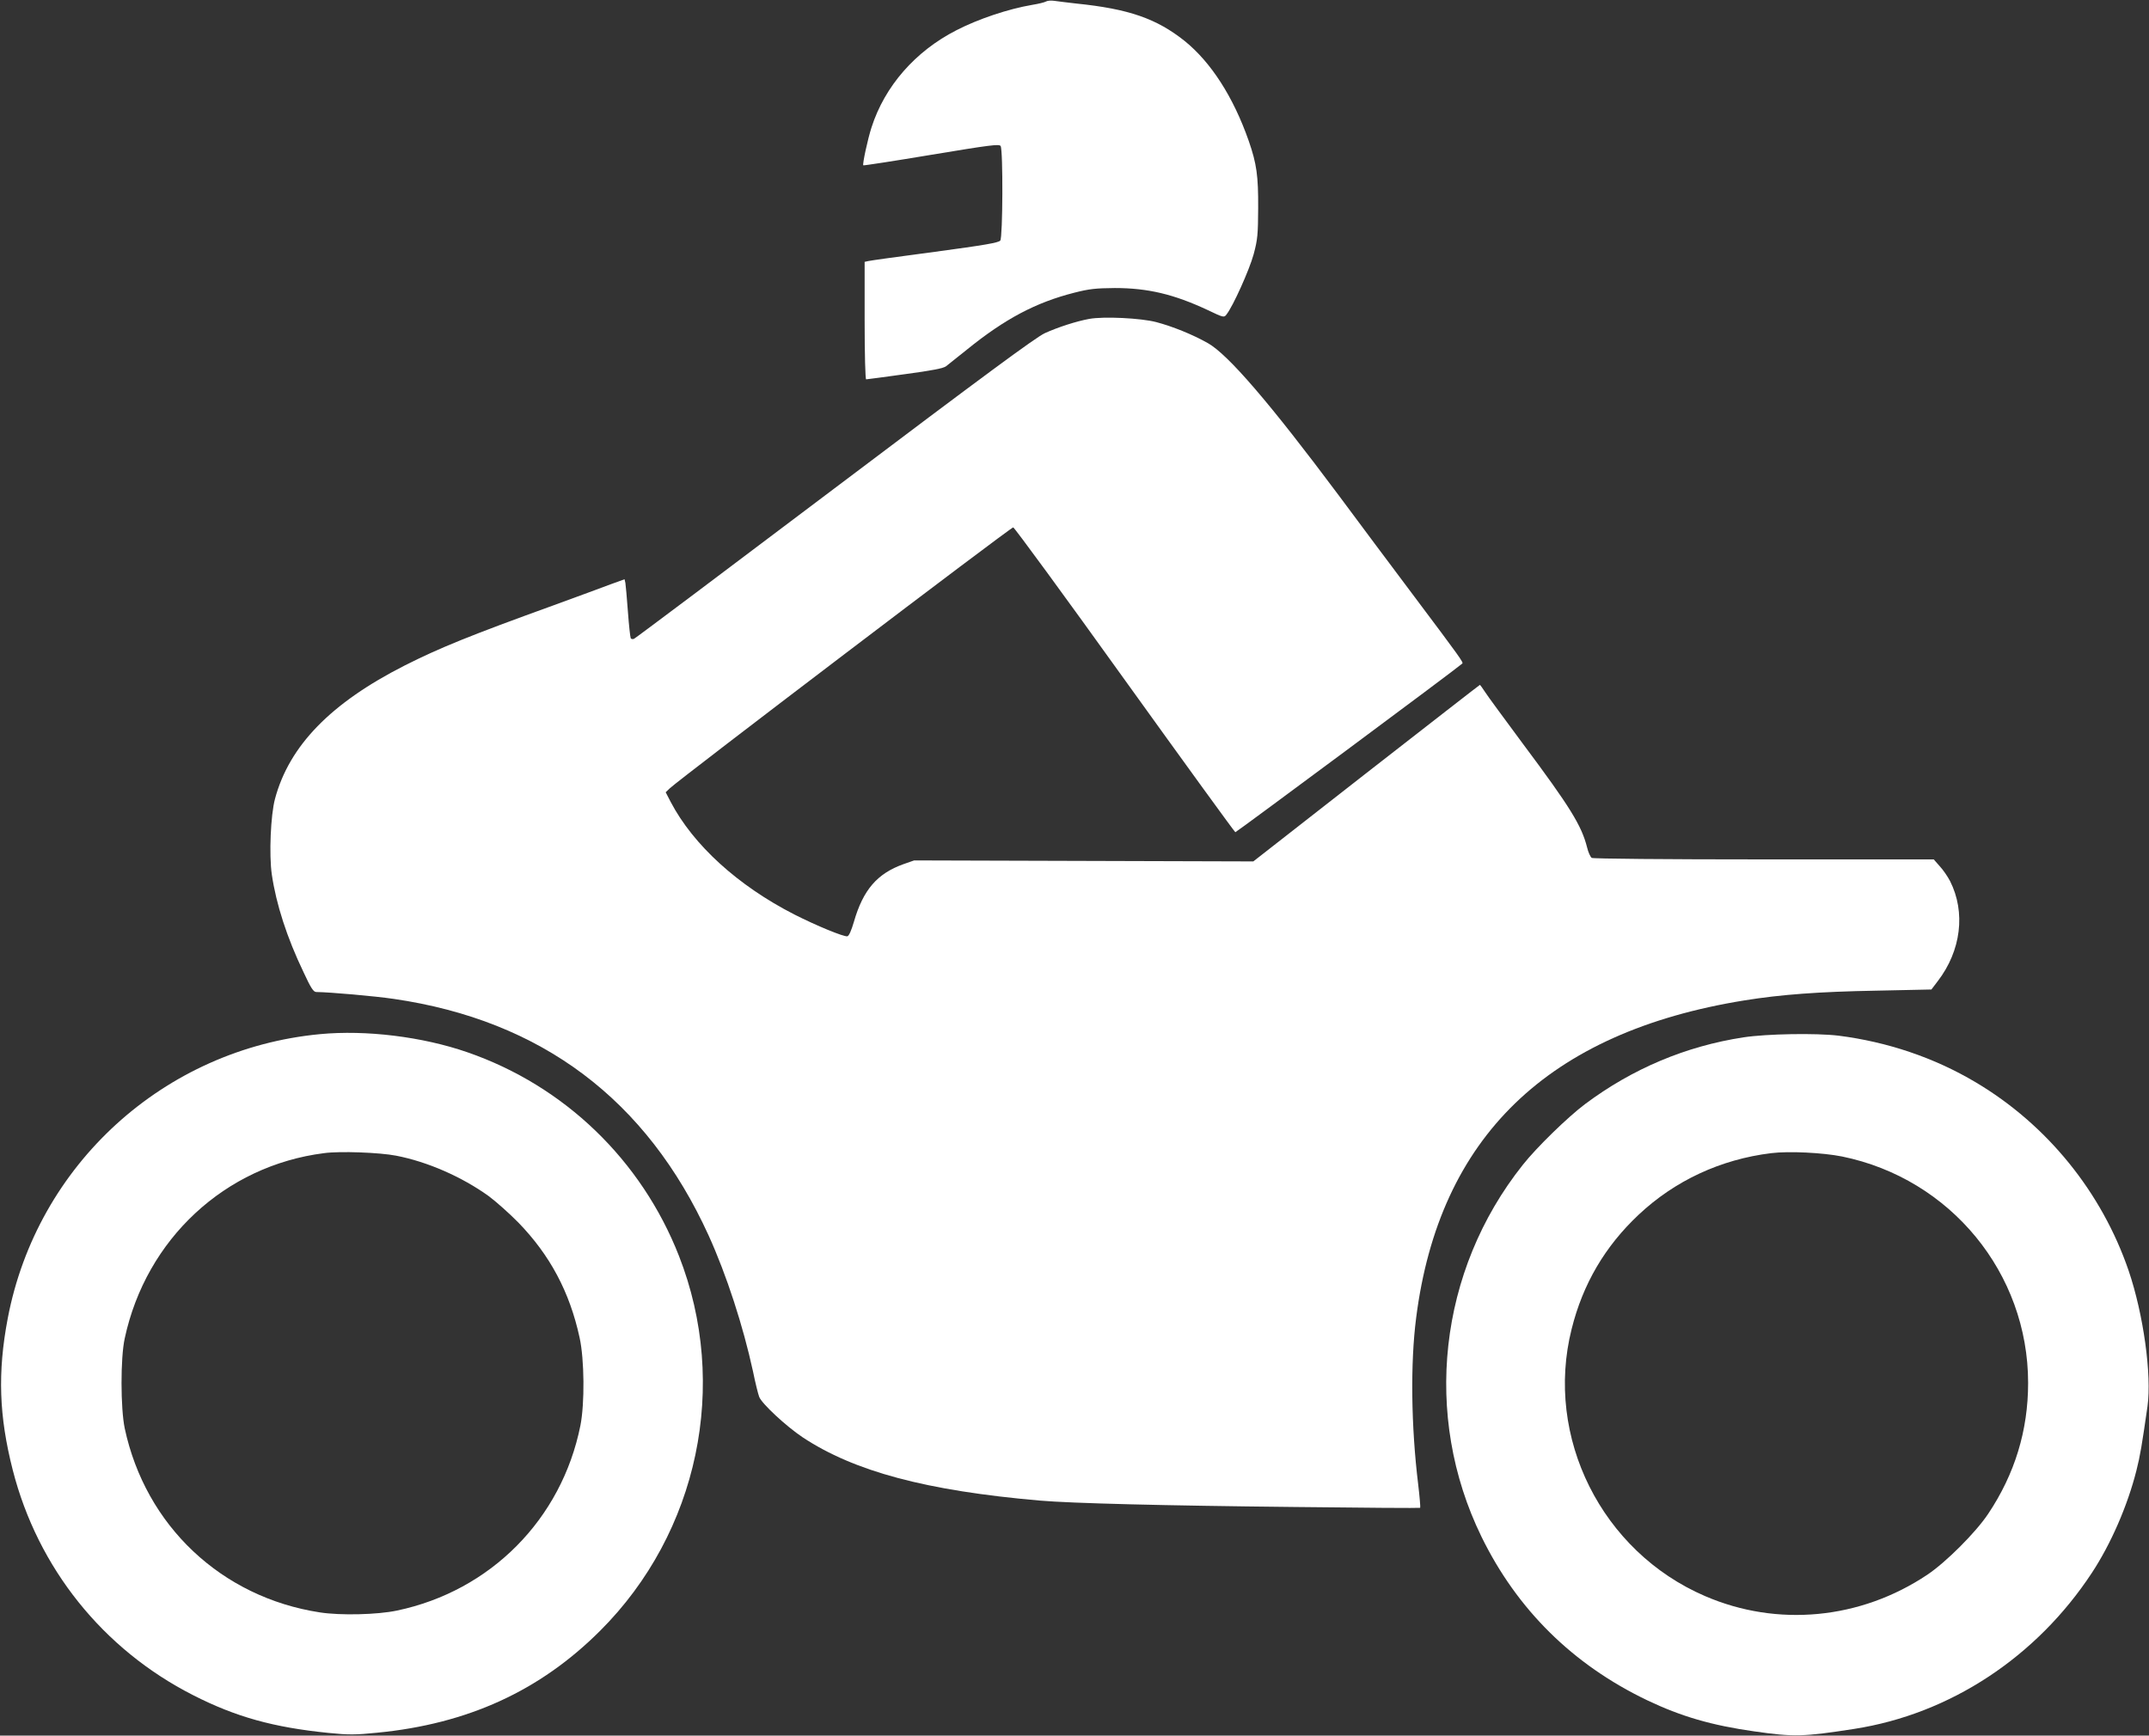
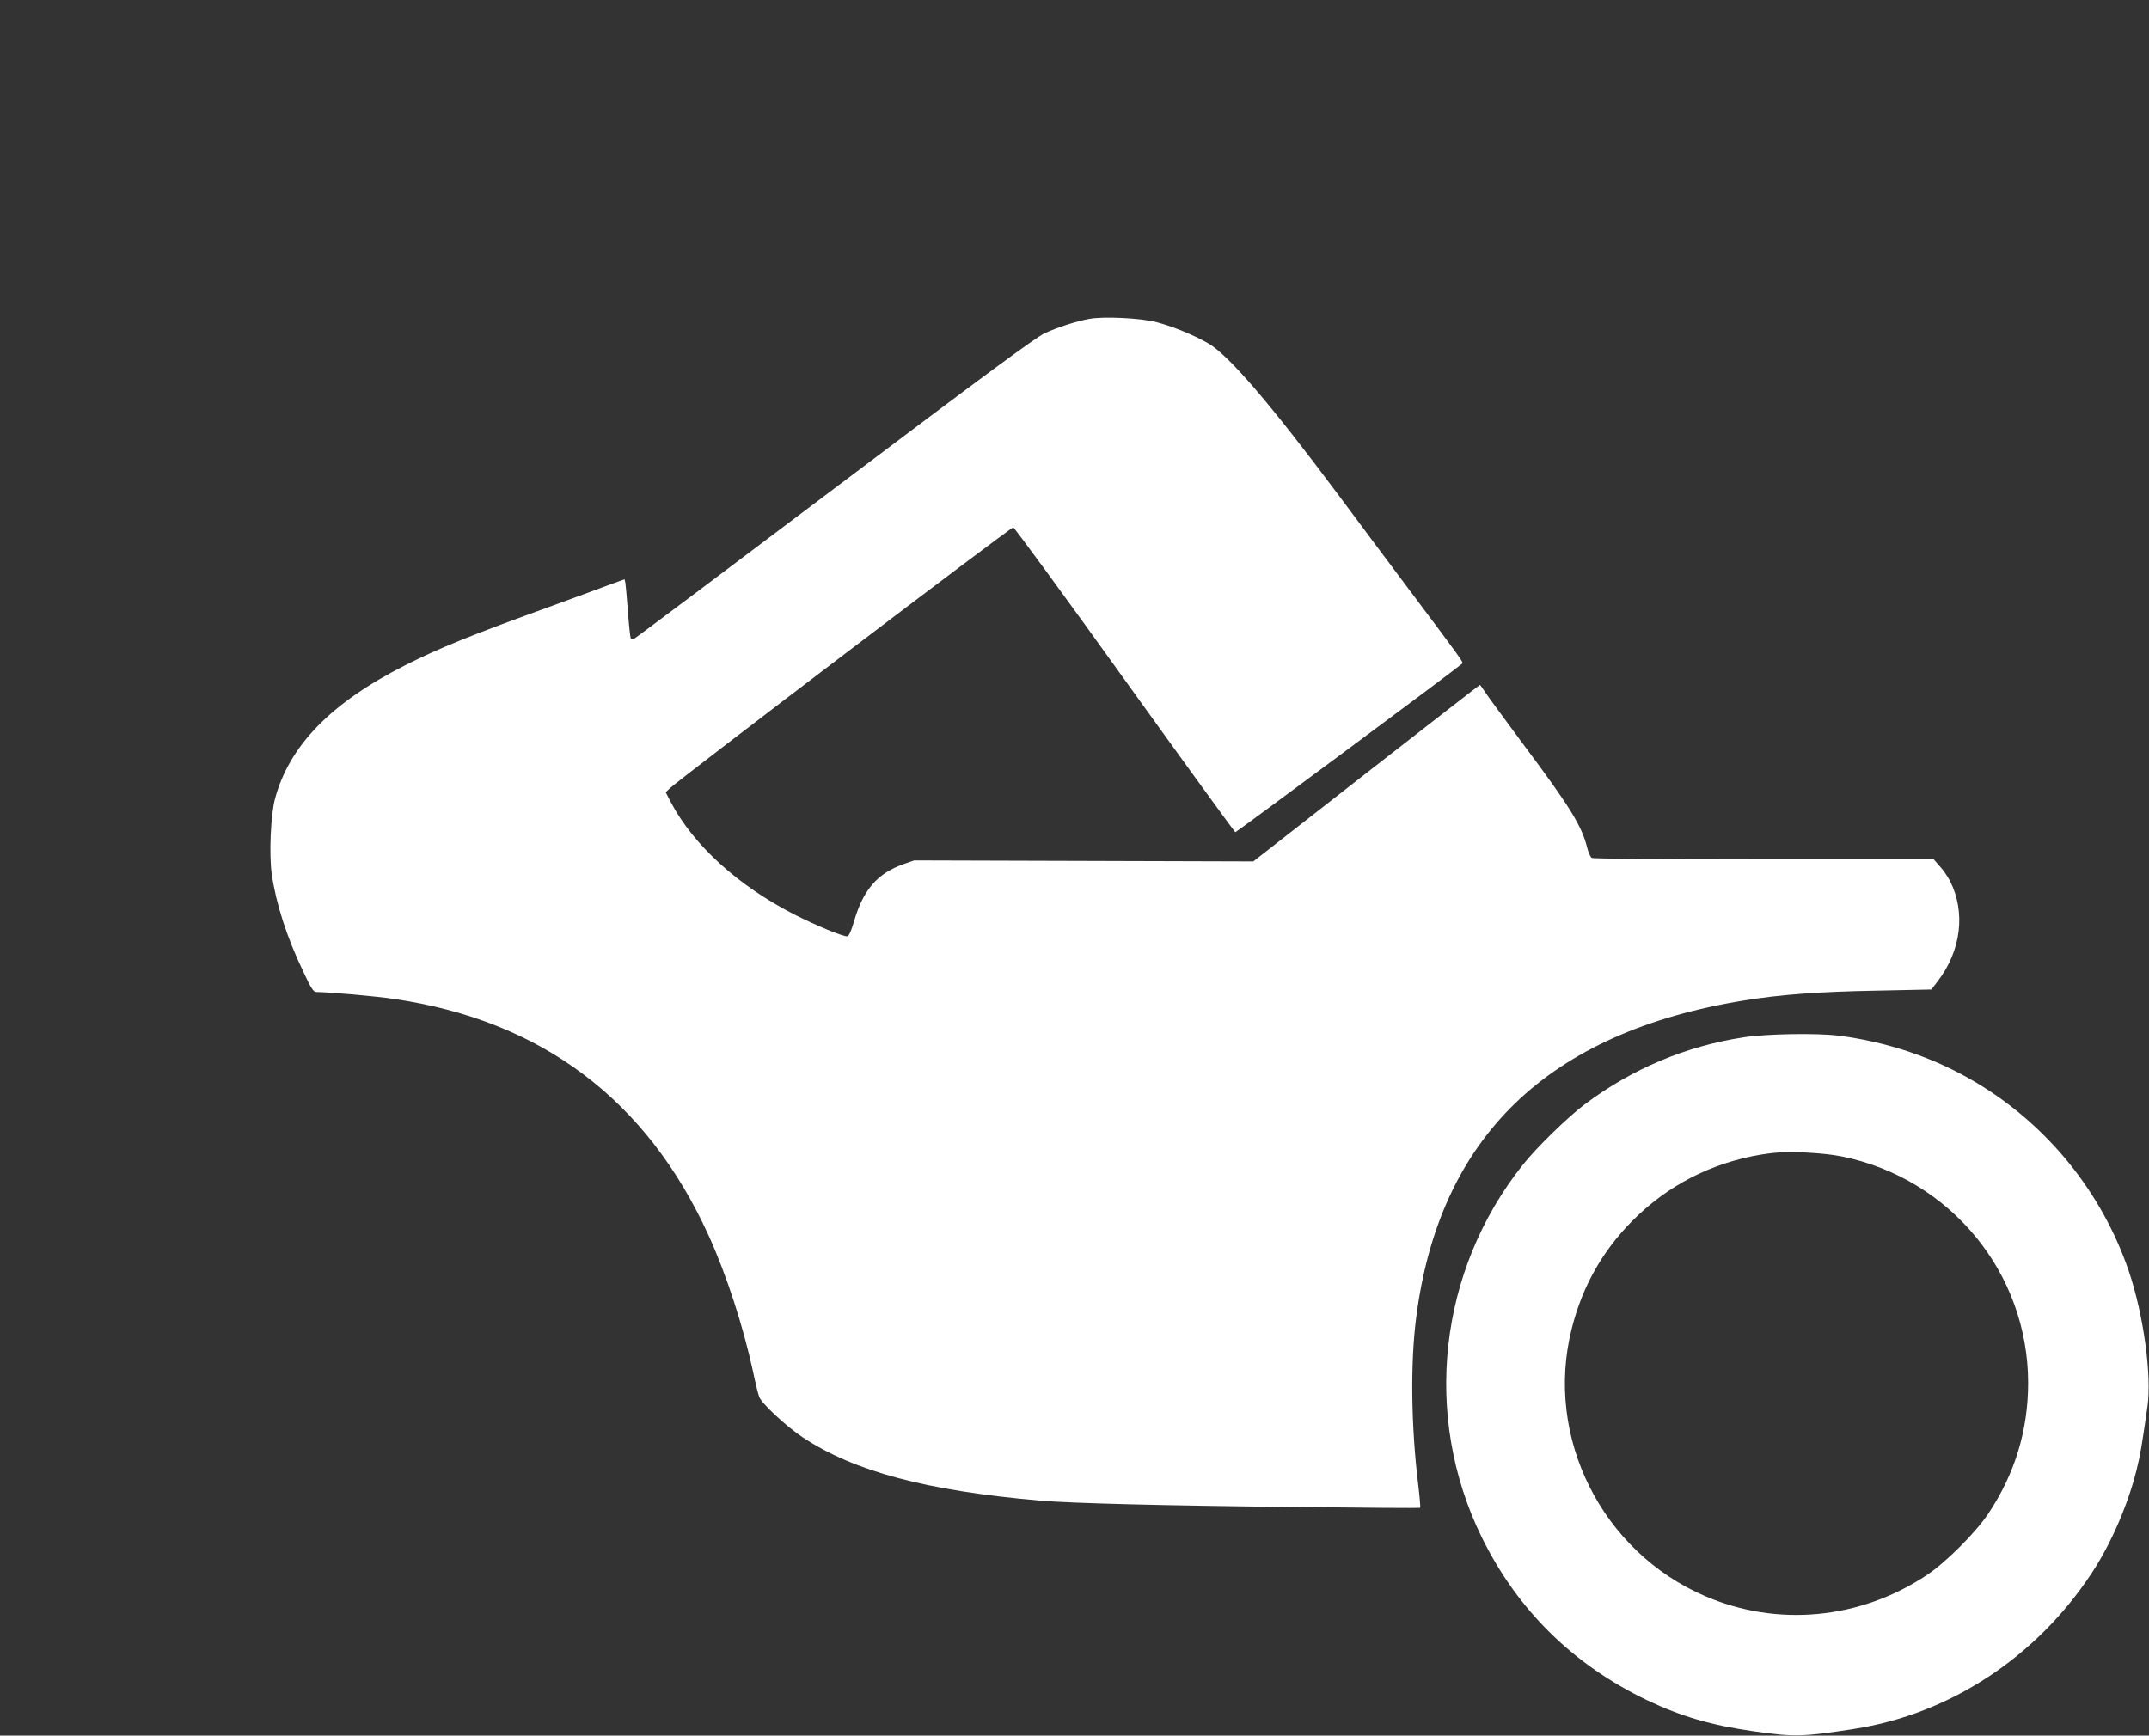
<svg xmlns="http://www.w3.org/2000/svg" version="1.0" width="1280pt" height="1034pt" viewBox="0 0 1280 1034" preserveAspectRatio="xMidYMid meet">
  <rect x="0" y="0" width="1280" height="1034" fill="#333333" stroke="none" />
  <g transform="translate(0,1034) scale(0.1,-0.1)" fill="#ffffff" stroke="none">
-     <path d="M6230 10331 c-8 -5 -45 -14 -82 -20 -142 -24 -321 -84 -451 -151 -245 -125 -427 -333 -506 -579 -23 -71 -55 -220 -49 -226 2 -2 185 26 406 63 350 58 404 65 412 52 15 -24 13 -543 -2 -563 -10 -13 -91 -27 -388 -67 -206 -27 -385 -52 -397 -55 l-23 -5 0 -350 c0 -202 4 -350 9 -350 5 0 109 14 232 31 158 21 229 35 244 47 12 9 68 54 124 99 227 184 411 281 639 339 90 23 128 27 242 28 197 0 352 -37 553 -131 94 -45 98 -46 112 -27 39 49 137 267 162 359 24 89 26 119 27 275 1 193 -9 264 -56 400 -92 263 -225 469 -382 596 -167 133 -332 191 -646 223 -52 6 -111 13 -130 16 -19 3 -42 1 -50 -4z" />
    <path d="M6487 8440 c-76 -14 -185 -49 -264 -85 -54 -25 -363 -253 -1252 -924 -649 -490 -1187 -894 -1195 -897 -8 -3 -16 -1 -19 3 -3 5 -11 76 -17 159 -6 82 -13 159 -15 171 l-5 22 -83 -30 c-45 -17 -199 -74 -342 -126 -495 -179 -675 -252 -885 -358 -439 -223 -687 -477 -772 -794 -26 -96 -36 -334 -19 -451 26 -177 90 -376 189 -582 44 -95 59 -118 76 -118 82 -1 345 -24 461 -41 880 -128 1507 -600 1876 -1410 107 -236 205 -538 264 -809 14 -69 31 -137 37 -152 15 -40 160 -175 259 -241 307 -203 735 -318 1414 -377 186 -16 734 -30 1515 -38 410 -5 747 -7 749 -5 2 2 -3 65 -12 140 -42 345 -47 721 -12 992 137 1076 784 1702 1955 1891 217 35 445 52 785 58 l329 7 38 50 c139 181 167 410 73 596 -14 27 -42 68 -62 89 l-35 40 -1012 0 c-585 0 -1017 4 -1025 9 -8 5 -21 33 -28 63 -33 130 -100 239 -383 618 -108 146 -210 284 -225 308 -15 23 -29 42 -30 42 -2 0 -306 -237 -677 -526 l-673 -526 -1010 3 -1010 3 -63 -22 c-157 -56 -241 -153 -296 -344 -15 -51 -29 -84 -39 -86 -21 -4 -184 63 -316 130 -336 172 -601 413 -736 670 l-30 58 25 24 c62 58 2033 1557 2045 1554 8 -2 307 -410 664 -908 358 -498 654 -906 659 -908 5 -1 1313 970 1352 1005 7 7 -12 34 -283 395 -141 188 -346 462 -454 608 -409 548 -658 838 -779 906 -92 52 -212 100 -307 125 -91 24 -314 35 -400 19z" />
-     <path d="M1906 4179 c-929 -88 -1686 -778 -1860 -1694 -61 -321 -52 -582 30 -903 149 -583 537 -1068 1074 -1341 255 -130 479 -192 806 -225 120 -12 160 -12 289 1 540 52 971 249 1330 608 585 584 770 1465 469 2233 -224 571 -682 1013 -1260 1213 -268 93 -605 134 -878 108z m453 -724 c187 -36 392 -126 552 -241 43 -32 123 -103 177 -158 188 -194 305 -413 364 -684 29 -130 31 -394 5 -525 -112 -558 -535 -985 -1092 -1102 -117 -25 -338 -30 -460 -11 -586 90 -1038 516 -1162 1096 -25 119 -26 420 0 537 127 591 597 1028 1187 1103 94 13 332 4 429 -15z" />
    <path d="M10385 4160 c-345 -53 -662 -187 -943 -397 -104 -78 -289 -258 -372 -363 -502 -631 -598 -1494 -246 -2215 212 -434 544 -762 986 -974 203 -97 385 -150 640 -186 236 -34 292 -32 595 15 571 89 1085 428 1415 930 113 172 212 399 265 609 23 91 32 147 66 382 26 188 -24 549 -112 808 -160 468 -485 870 -911 1123 -247 147 -526 241 -818 278 -134 16 -426 11 -565 -10z m587 -710 c646 -132 1108 -695 1108 -1349 0 -283 -79 -542 -238 -780 -74 -111 -252 -289 -363 -363 -398 -266 -892 -313 -1323 -127 -616 265 -957 947 -795 1591 67 269 199 493 399 681 216 203 488 330 790 367 106 13 307 3 422 -20z" />
  </g>
</svg>